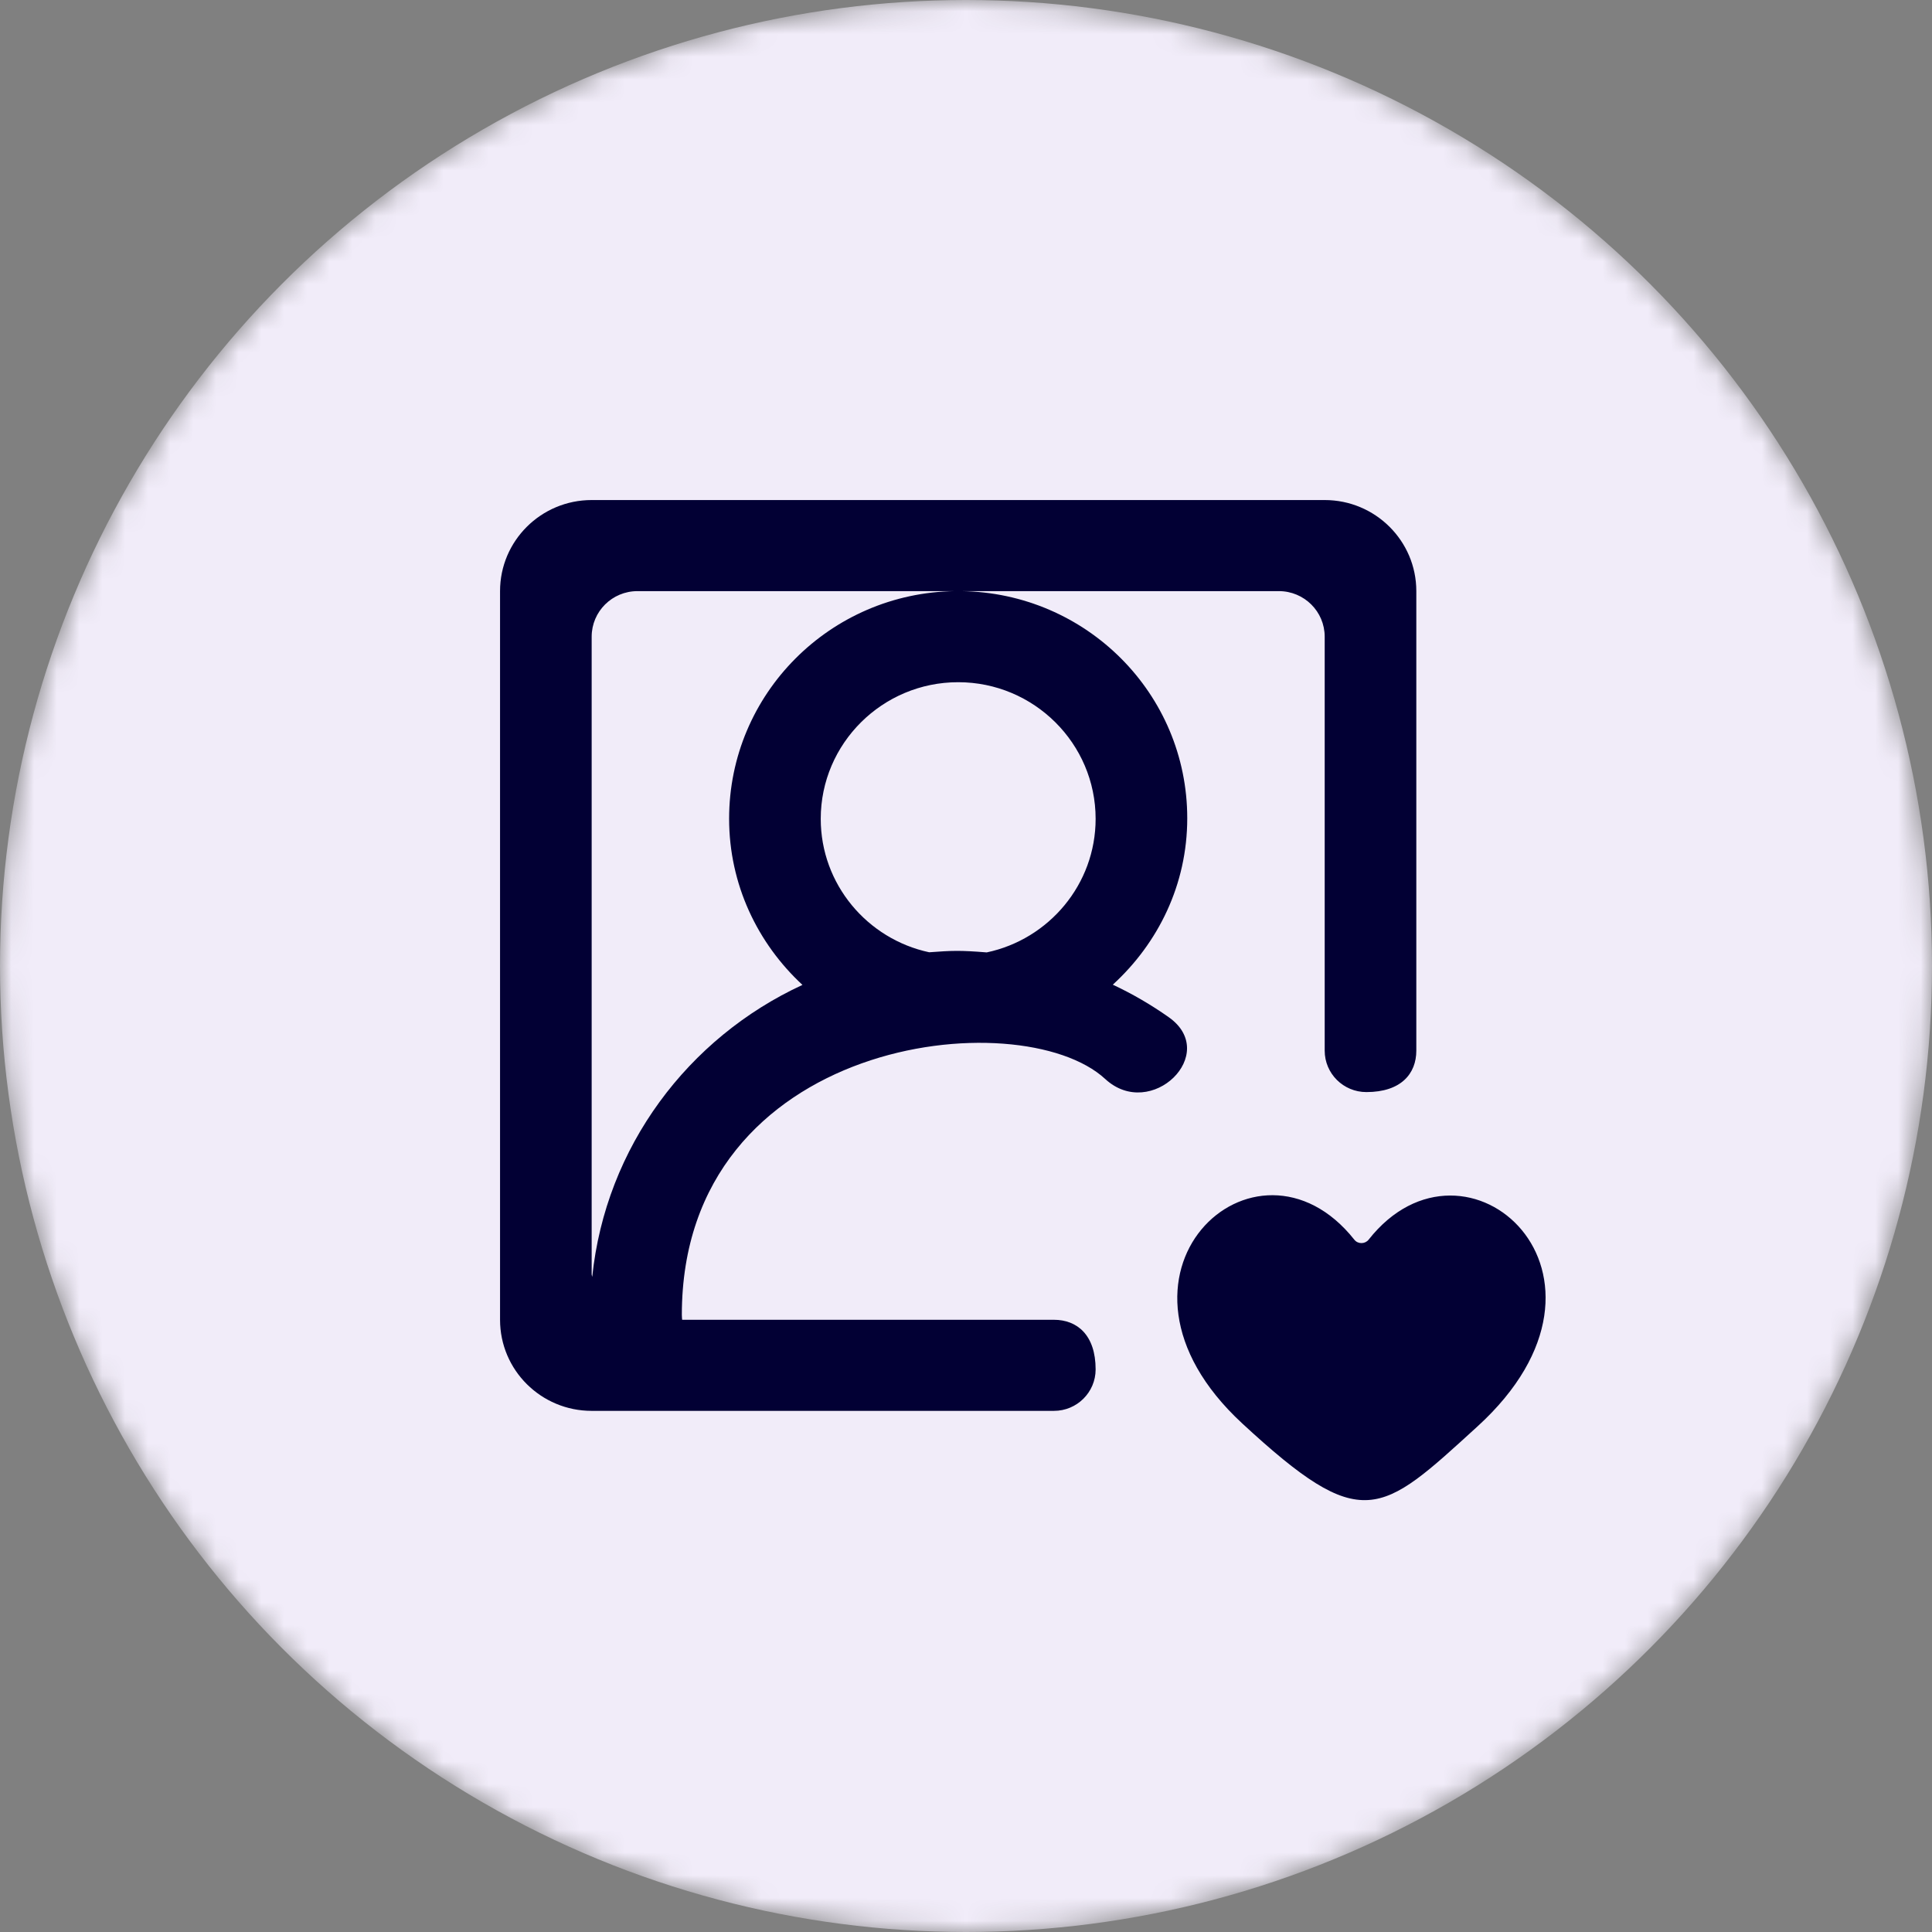
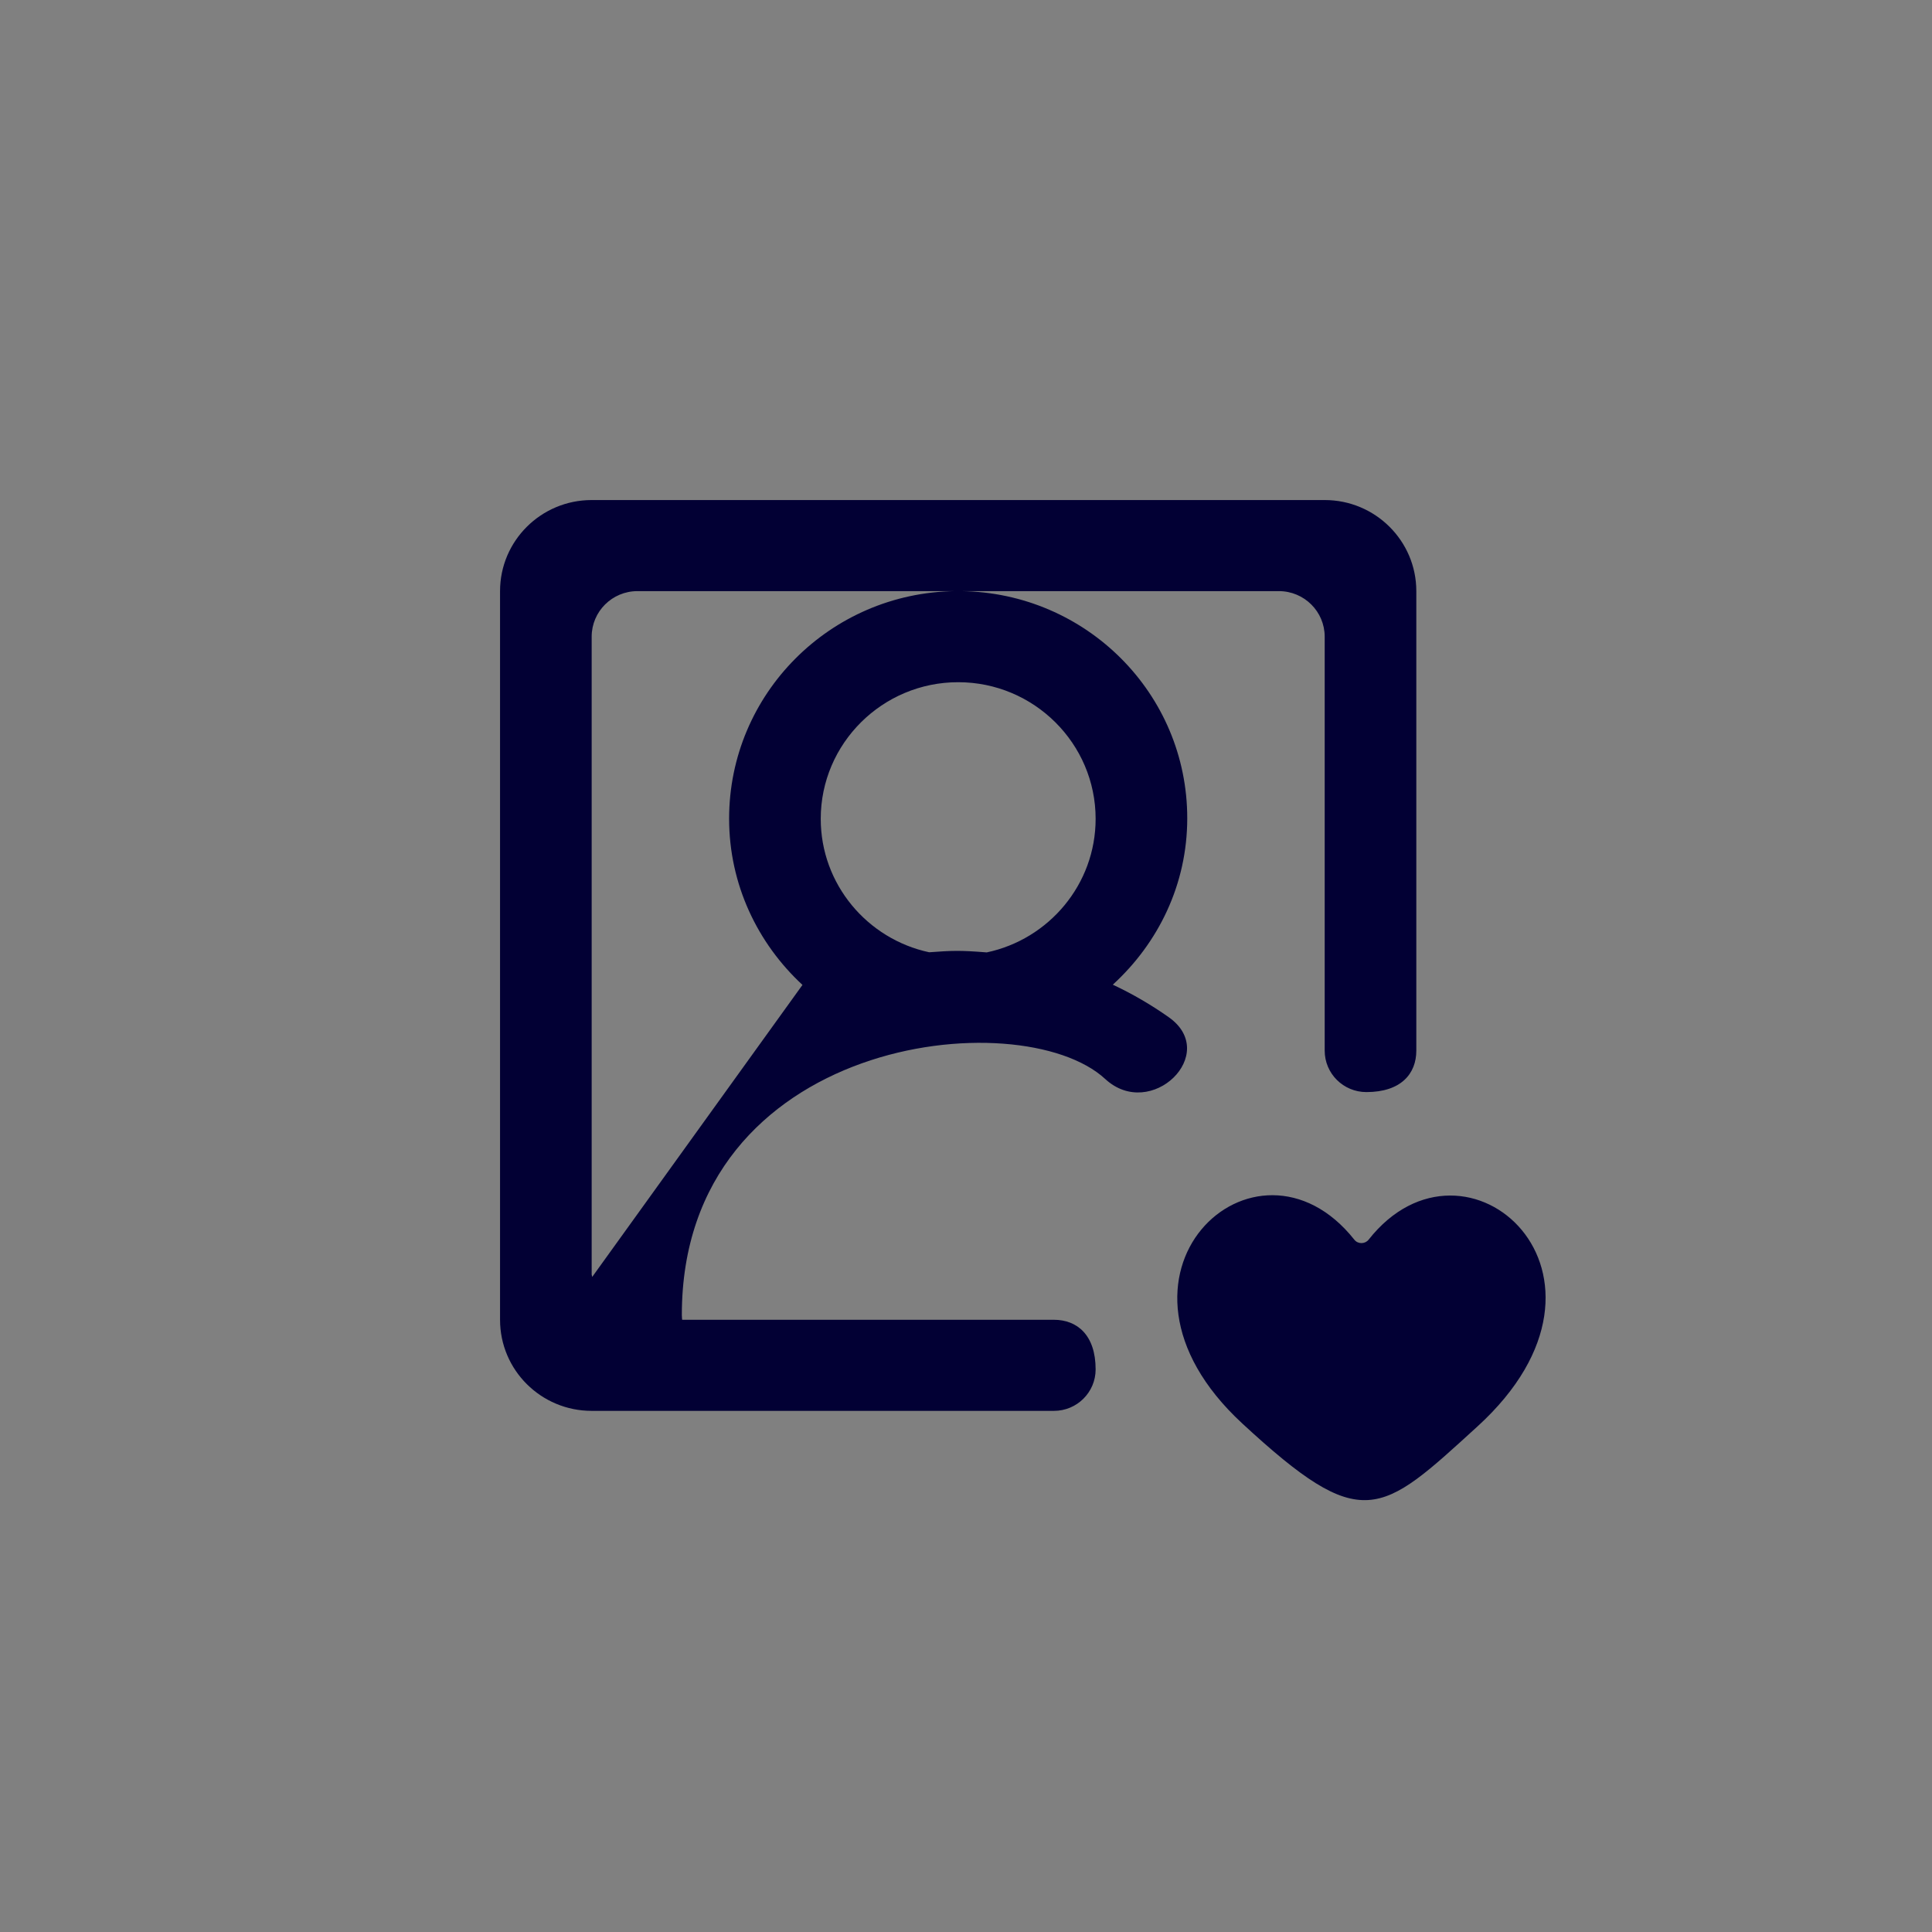
<svg xmlns="http://www.w3.org/2000/svg" width="85" height="85" viewBox="0 0 85 85" fill="none">
  <rect x="0" y="0" width="85" height="85" fill="#808080" stroke="none" />
  <mask id="mask0_584_8994" style="mask-type:alpha" maskUnits="userSpaceOnUse" x="0" y="0" width="85" height="85">
-     <circle cx="42.5" cy="42.5" r="42.5" fill="#D9D9D9" />
-   </mask>
+     </mask>
  <g mask="url(#mask0_584_8994)">
    <circle cx="42.5" cy="42.5" r="42.5" fill="#F1ECF9" />
  </g>
-   <path fill-rule="evenodd" clip-rule="evenodd" d="M64.999 62.761C60.71 66.674 59.944 67.516 54.655 62.627C47.617 56.123 55.25 49.073 59.587 54.544C59.745 54.743 60.057 54.739 60.214 54.54C64.485 49.117 72.316 56.093 64.999 62.761ZM43.412 41.902C42.231 41.806 41.882 41.822 40.88 41.896C38.157 41.313 36.109 38.904 36.109 36.025C36.109 32.711 38.822 30.014 42.156 30.014C45.49 30.014 48.203 32.711 48.203 36.025C48.203 38.91 46.145 41.325 43.412 41.902ZM26.055 56.179C26.051 56.137 26.031 56.103 26.031 56.061V28.011C26.031 26.905 26.932 26.007 28.047 26.007H42.027C36.523 26.077 32.078 30.531 32.078 36.019C32.078 38.914 33.332 41.505 35.305 43.332C30.276 45.654 26.648 50.459 26.055 56.179ZM51.42 44.753C50.65 44.21 49.828 43.729 48.959 43.322C50.958 41.493 52.234 38.916 52.234 35.999C52.234 30.511 47.79 26.077 42.285 26.007H56.265C57.378 26.007 58.281 26.905 58.281 28.011V46.224C58.281 47.231 59.101 48.047 60.115 48.047C61.643 48.047 62.312 47.235 62.312 46.224V26.007C62.312 23.795 60.506 22 58.281 22H26.031C23.804 22 22 23.795 22 26.007V58.065C22 60.279 23.804 62.072 26.031 62.072H46.369C47.381 62.072 48.203 61.256 48.203 60.249C48.203 58.73 47.385 58.065 46.369 58.065H30.012C30.01 58.065 29.998 57.932 29.998 57.852C29.998 45.632 44.887 44.017 48.626 47.472C50.642 49.333 53.69 46.354 51.42 44.753Z" fill="#020034" />
+   <path fill-rule="evenodd" clip-rule="evenodd" d="M64.999 62.761C60.71 66.674 59.944 67.516 54.655 62.627C47.617 56.123 55.25 49.073 59.587 54.544C59.745 54.743 60.057 54.739 60.214 54.54C64.485 49.117 72.316 56.093 64.999 62.761ZM43.412 41.902C42.231 41.806 41.882 41.822 40.88 41.896C38.157 41.313 36.109 38.904 36.109 36.025C36.109 32.711 38.822 30.014 42.156 30.014C45.49 30.014 48.203 32.711 48.203 36.025C48.203 38.91 46.145 41.325 43.412 41.902ZM26.055 56.179C26.051 56.137 26.031 56.103 26.031 56.061V28.011C26.031 26.905 26.932 26.007 28.047 26.007H42.027C36.523 26.077 32.078 30.531 32.078 36.019C32.078 38.914 33.332 41.505 35.305 43.332ZM51.42 44.753C50.65 44.21 49.828 43.729 48.959 43.322C50.958 41.493 52.234 38.916 52.234 35.999C52.234 30.511 47.79 26.077 42.285 26.007H56.265C57.378 26.007 58.281 26.905 58.281 28.011V46.224C58.281 47.231 59.101 48.047 60.115 48.047C61.643 48.047 62.312 47.235 62.312 46.224V26.007C62.312 23.795 60.506 22 58.281 22H26.031C23.804 22 22 23.795 22 26.007V58.065C22 60.279 23.804 62.072 26.031 62.072H46.369C47.381 62.072 48.203 61.256 48.203 60.249C48.203 58.73 47.385 58.065 46.369 58.065H30.012C30.01 58.065 29.998 57.932 29.998 57.852C29.998 45.632 44.887 44.017 48.626 47.472C50.642 49.333 53.69 46.354 51.42 44.753Z" fill="#020034" />
</svg>